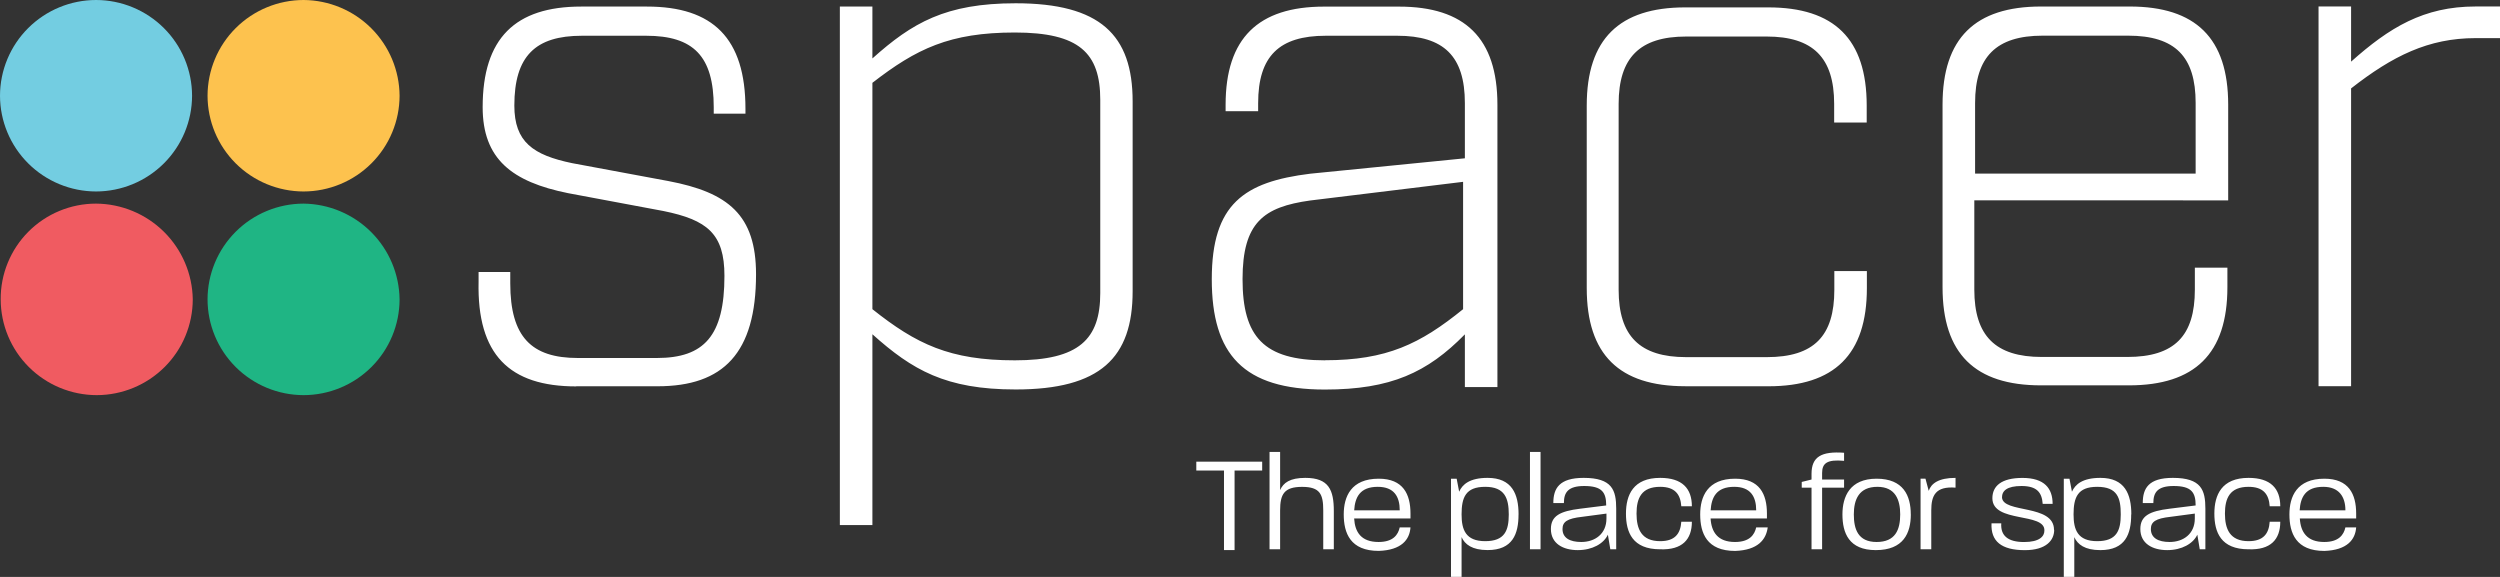
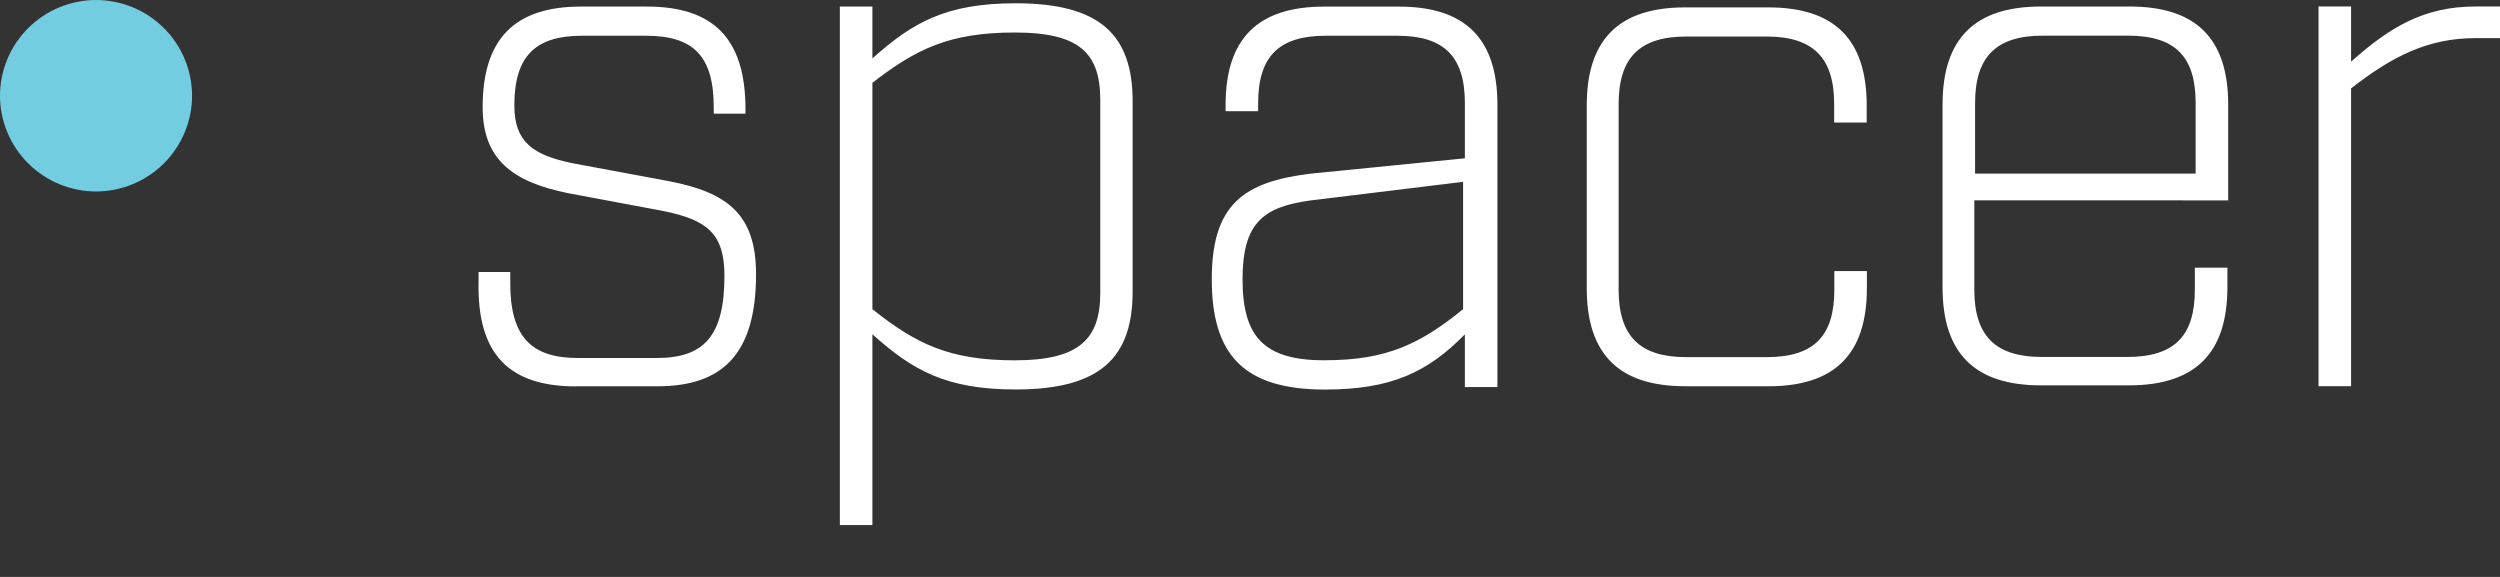
<svg xmlns="http://www.w3.org/2000/svg" width="273" height="63" viewBox="0 0 273 63" fill="none">
  <rect x="0" y="0" width="273" height="63" fill="#333333" stroke="none" />
  <g clip-path="url(#clip0_23_545)">
    <path d="M253.185 42.171H256.739V9.654C261.268 6.113 265.182 4.163 270.336 4.163H273V0.708H270.336C264.657 0.708 260.913 3.012 256.739 6.732V0.708H253.185V42.171ZM223.058 3.894H232.39C237.544 3.894 239.764 6.198 239.764 11.249V18.959H215.68V11.249C215.68 6.198 217.994 3.894 223.058 3.894ZM243.318 21.881V11.429C243.318 4.159 239.764 0.712 232.565 0.712H222.878C215.685 0.712 212.126 4.168 212.126 11.429V31.365C212.126 38.635 215.68 42.081 222.878 42.081H232.475C239.674 42.081 243.232 38.626 243.232 31.365V29.231H239.678V31.625C239.678 36.676 237.454 38.98 232.3 38.98H222.968C217.904 38.98 215.595 36.676 215.595 31.625V21.876L243.318 21.881ZM184.043 42.181H193.11C200.304 42.181 203.863 38.725 203.863 31.464V29.604H200.309V31.644C200.309 36.695 198.084 38.999 192.931 38.999H184.128C179.064 38.999 176.755 36.695 176.755 31.644V11.344C176.755 6.293 179.064 3.989 184.128 3.989H192.912C197.98 3.989 200.29 6.293 200.29 11.344V13.383H203.844V11.523C203.844 4.253 200.29 0.807 193.091 0.807H184.024C176.831 0.807 173.272 4.263 173.272 11.523V31.459C173.272 38.73 176.826 42.176 184.024 42.176L184.043 42.181ZM144.678 39.348C138.01 39.348 135.686 36.78 135.686 30.487C135.686 24.284 137.995 22.603 143.064 21.895L159.77 19.856V33.763C155.075 37.564 151.431 39.339 144.678 39.339V39.348ZM144.678 42.539C151.871 42.539 155.875 40.679 159.964 36.511V42.27H163.518V11.438C163.518 4.168 159.964 0.722 152.766 0.722H144.588C137.394 0.722 133.836 4.178 133.836 11.438V12.146H137.39V11.259C137.39 6.123 139.699 3.904 144.768 3.904H152.586C157.65 3.904 159.964 6.123 159.964 11.259V17.287L143.078 18.968C135.88 19.856 132.326 22.249 132.326 30.487C132.326 38.725 135.79 42.539 144.678 42.539ZM110.817 39.348C103.718 39.348 100.064 37.578 95.266 33.763V9.045C100.064 5.325 103.708 3.55 110.817 3.55C117.84 3.55 120.149 5.769 120.149 10.905V31.993C120.149 37.044 117.84 39.348 110.817 39.348ZM91.712 57.335H95.266V36.501C99.62 40.401 103.264 42.53 110.907 42.53C120.149 42.53 123.684 39.074 123.684 31.809V11.075C123.684 3.805 120.13 0.358 110.907 0.358C103.264 0.358 99.62 2.483 95.266 6.382V0.717H91.712V57.335ZM62.919 42.181H71.806C79 42.181 82.559 38.55 82.559 29.953C82.559 23.486 79.539 21.008 72.961 19.766L62.474 17.816C58.215 16.929 56.166 15.512 56.166 11.523C56.166 6.118 58.475 3.904 63.539 3.904H70.562C75.716 3.904 77.94 6.123 77.94 11.703V12.411H81.404V11.877C81.404 4.173 77.85 0.717 70.652 0.717H63.458C56.26 0.717 52.706 4.173 52.706 11.703C52.706 17.368 55.905 19.856 62.034 21.093L72.445 23.042C77.239 24.019 79.109 25.525 79.109 30.123C79.109 36.681 76.885 39.093 71.731 39.093H63.099C58.03 39.093 55.721 36.789 55.721 30.94V29.703H52.261V30.765C52.081 38.739 55.636 42.195 62.924 42.195L62.919 42.181Z" fill="white" />
    <path d="M10.487 0C7.709 0.004 5.045 1.106 3.079 3.065C1.113 5.024 0.006 7.68 0 10.452C0.006 13.224 1.113 15.881 3.079 17.841C5.044 19.801 7.708 20.904 10.487 20.909C13.267 20.905 15.931 19.802 17.897 17.842C19.863 15.882 20.97 13.225 20.974 10.452C20.968 7.68 19.861 5.024 17.895 3.065C15.93 1.106 13.266 0.004 10.487 0Z" fill="#73CDE1" />
-     <path d="M33.151 0C30.373 0.004 27.709 1.106 25.743 3.065C23.777 5.024 22.67 7.68 22.664 10.452C22.669 13.225 23.776 15.882 25.741 17.842C27.707 19.802 30.372 20.905 33.151 20.909C35.93 20.904 38.593 19.8 40.558 17.84C42.523 15.881 43.629 13.224 43.634 10.452C43.614 7.685 42.503 5.038 40.541 3.082C38.58 1.126 35.925 0.019 33.151 0Z" fill="#FDC24E" />
-     <path d="M10.487 22.235C9.114 22.235 7.754 22.506 6.486 23.033C5.219 23.559 4.068 24.33 3.1 25.302C2.132 26.274 1.367 27.428 0.848 28.696C0.329 29.964 0.066 31.322 0.076 32.692C0.081 35.465 1.187 38.122 3.153 40.082C5.119 42.042 7.784 43.145 10.563 43.149C13.342 43.145 16.007 42.042 17.973 40.082C19.939 38.122 21.045 35.465 21.05 32.692C21.009 29.918 19.881 27.269 17.907 25.315C15.932 23.36 13.269 22.255 10.487 22.235Z" fill="#F05B61" />
-     <path d="M33.151 22.235C30.372 22.239 27.707 23.342 25.741 25.302C23.776 27.262 22.669 29.919 22.664 32.692C22.669 35.465 23.776 38.122 25.741 40.082C27.707 42.042 30.372 43.145 33.151 43.149C35.93 43.144 38.593 42.041 40.558 40.081C42.523 38.121 43.629 35.464 43.634 32.692C43.599 29.929 42.484 27.29 40.526 25.336C38.567 23.382 35.921 22.27 33.151 22.235Z" fill="#1FB584" />
-     <path d="M256.119 55.73H251.122C251.212 54.313 251.742 53.161 253.701 53.161C255.405 53.161 256.119 54.224 256.119 55.73ZM257.274 57.59H256.119C255.939 58.392 255.405 59.185 253.805 59.185C251.94 59.185 251.23 58.123 251.141 56.617H257.293V56.084C257.293 53.959 256.488 52.274 253.824 52.274C250.805 52.274 250.005 54.224 250.005 56.173C250.005 58.213 250.715 60.162 253.824 60.162C256.313 60.073 257.203 58.921 257.293 57.59H257.274ZM249.006 56.971H247.851C247.762 58.298 247.142 59.095 245.542 59.095C243.498 59.095 242.963 57.769 242.963 56.084C242.963 54.398 243.498 53.161 245.542 53.161C247.142 53.161 247.762 53.959 247.851 55.286H249.006C249.006 53.336 247.941 52.184 245.542 52.184C242.608 52.184 241.808 54.044 241.808 56.084C241.808 58.123 242.518 59.983 245.542 59.983C247.941 60.073 249.006 58.921 249.006 56.971ZM239.674 56.617C239.674 58.298 238.429 59.185 236.919 59.185C235.675 59.185 234.875 58.741 234.875 57.769C234.875 56.971 235.41 56.617 237.009 56.438L239.674 56.084V56.612V56.617ZM240.828 59.983V55.555C240.828 53.515 240.388 52.184 237.274 52.184C234.61 52.184 233.99 53.336 233.99 54.932H235.145C235.145 53.78 235.589 53.072 237.364 53.072C239.319 53.072 239.764 53.78 239.764 55.196L236.924 55.55C234.704 55.819 233.725 56.348 233.725 57.769C233.725 59.36 235.059 60.073 236.659 60.073C238.259 60.073 239.499 59.36 239.948 58.387L240.213 59.983H240.828ZM231.586 56.173C231.586 57.944 231.141 59.095 229.011 59.095C226.882 59.095 226.432 57.854 226.432 56.173C226.432 54.313 226.877 53.161 229.011 53.161C231.245 53.161 231.586 54.403 231.586 56.173ZM232.741 56.173C232.741 53.959 232.031 52.184 229.366 52.184C227.412 52.184 226.612 52.892 226.257 53.695L225.987 52.279H225.367V62.995H226.513V58.656C226.867 59.454 227.667 60.073 229.352 60.073C232.106 60.073 232.726 58.298 232.726 56.173H232.741ZM224.298 57.854C224.298 55.021 218.699 56.084 218.619 54.313C218.619 53.605 219.149 53.072 220.748 53.072C222.438 53.072 222.973 53.78 223.062 55.021H224.146C224.146 53.336 223.257 52.189 220.857 52.189C218.548 52.189 217.568 53.076 217.568 54.408C217.568 57.15 223.346 55.918 223.247 57.948C223.247 58.571 222.712 59.19 221.028 59.19C219.248 59.19 218.448 58.482 218.538 57.15H217.473C217.383 59.1 218.538 60.077 221.117 60.077C223.427 60.077 224.317 59.011 224.317 57.863L224.298 57.854ZM213.545 53.251V52.184C211.681 52.184 210.881 52.807 210.616 53.6L210.261 52.269H209.726V59.978H210.895V55.73C210.895 54.134 211.34 53.072 213.564 53.251H213.545ZM207.502 56.173C207.502 57.854 206.972 59.185 204.927 59.185C202.883 59.185 202.438 57.769 202.438 56.173C202.438 54.578 202.973 53.161 205.017 53.161C206.972 53.161 207.502 54.578 207.502 56.173ZM208.657 56.173C208.657 54.134 207.852 52.274 204.927 52.274C202.003 52.274 201.194 54.224 201.194 56.173C201.194 58.208 201.903 60.073 204.838 60.073C207.862 60.073 208.661 58.213 208.661 56.173H208.657ZM201.373 53.251V52.364H198.974V51.655C198.974 50.593 199.504 50.149 201.373 50.324V49.441C198.884 49.262 197.819 49.885 197.819 51.74V52.364L196.75 52.628V53.251H197.819V59.983H198.974V53.251H201.373ZM191.776 55.73H186.802C186.892 54.313 187.422 53.161 189.376 53.161C191.156 53.161 191.776 54.224 191.776 55.73ZM193.02 57.59H191.776C191.596 58.392 191.061 59.185 189.462 59.185C187.597 59.185 186.887 58.123 186.797 56.617H192.949V56.084C192.949 53.959 192.145 52.274 189.481 52.274C186.461 52.274 185.661 54.224 185.661 56.173C185.661 58.213 186.371 60.162 189.481 60.162C191.97 60.073 192.86 58.921 193.035 57.59H193.02ZM184.753 56.971H183.598C183.508 58.298 182.888 59.095 181.289 59.095C179.244 59.095 178.709 57.769 178.709 56.084C178.709 54.398 179.244 53.161 181.289 53.161C182.888 53.161 183.508 53.959 183.598 55.286H184.753C184.753 53.336 183.688 52.184 181.289 52.184C178.354 52.184 177.555 54.044 177.555 56.084C177.555 58.123 178.264 59.983 181.289 59.983C183.688 60.073 184.753 58.921 184.753 56.971ZM175.425 56.617C175.425 58.298 174.18 59.185 172.671 59.185C171.426 59.185 170.626 58.741 170.626 57.769C170.626 56.971 171.156 56.617 172.756 56.438L175.425 56.084V56.612V56.617ZM176.49 59.983V55.555C176.49 53.515 176.045 52.184 172.936 52.184C170.267 52.184 169.623 53.336 169.623 54.932H170.778C170.778 53.78 171.222 53.072 172.997 53.072C174.952 53.072 175.397 53.78 175.397 55.196L172.557 55.55C170.338 55.819 169.358 56.348 169.358 57.769C169.358 59.36 170.692 60.073 172.292 60.073C173.892 60.073 175.132 59.36 175.581 58.387L175.846 59.983H176.49ZM168.227 49.352H167.072V59.983H168.227V49.352ZM164.758 56.173C164.758 57.944 164.313 59.095 162.183 59.095C160.054 59.095 159.604 57.854 159.604 56.173C159.604 54.313 160.049 53.161 162.183 53.161C164.318 53.161 164.758 54.403 164.758 56.173ZM165.827 56.173C165.827 53.959 165.113 52.184 162.448 52.184C160.494 52.184 159.694 52.892 159.339 53.695L159.069 52.279H158.449V62.995H159.604V58.652C159.959 59.45 160.759 60.068 162.444 60.068C165.198 60.068 165.823 58.293 165.823 56.169L165.827 56.173ZM152.851 55.73H147.877C147.967 54.313 148.497 53.161 150.451 53.161C152.231 53.161 152.851 54.224 152.851 55.73ZM154.006 57.59H152.851C152.671 58.392 152.141 59.185 150.541 59.185C148.648 59.185 147.962 58.123 147.872 56.617H154.025V56.084C154.025 53.959 153.22 52.274 150.56 52.274C147.536 52.274 146.736 54.224 146.736 56.173C146.736 58.213 147.451 60.158 150.56 60.158C153.05 60.073 153.935 58.921 154.025 57.59H154.006ZM145.653 59.983V55.819C145.653 53.515 145.118 52.184 142.543 52.184C140.854 52.184 140.144 52.718 139.789 53.515V49.352H138.634V59.983H139.789V55.734C139.789 53.959 140.234 53.166 142.188 53.166C144.143 53.166 144.498 53.964 144.498 55.734V59.983H145.653ZM137.83 51.386V50.414H130.636V51.386H133.66V60.068H134.815V51.386H137.83Z" fill="white" />
  </g>
  <defs>
    <clipPath id="clip0_23_545">
      <rect width="273" height="63" fill="white" />
    </clipPath>
  </defs>
</svg>